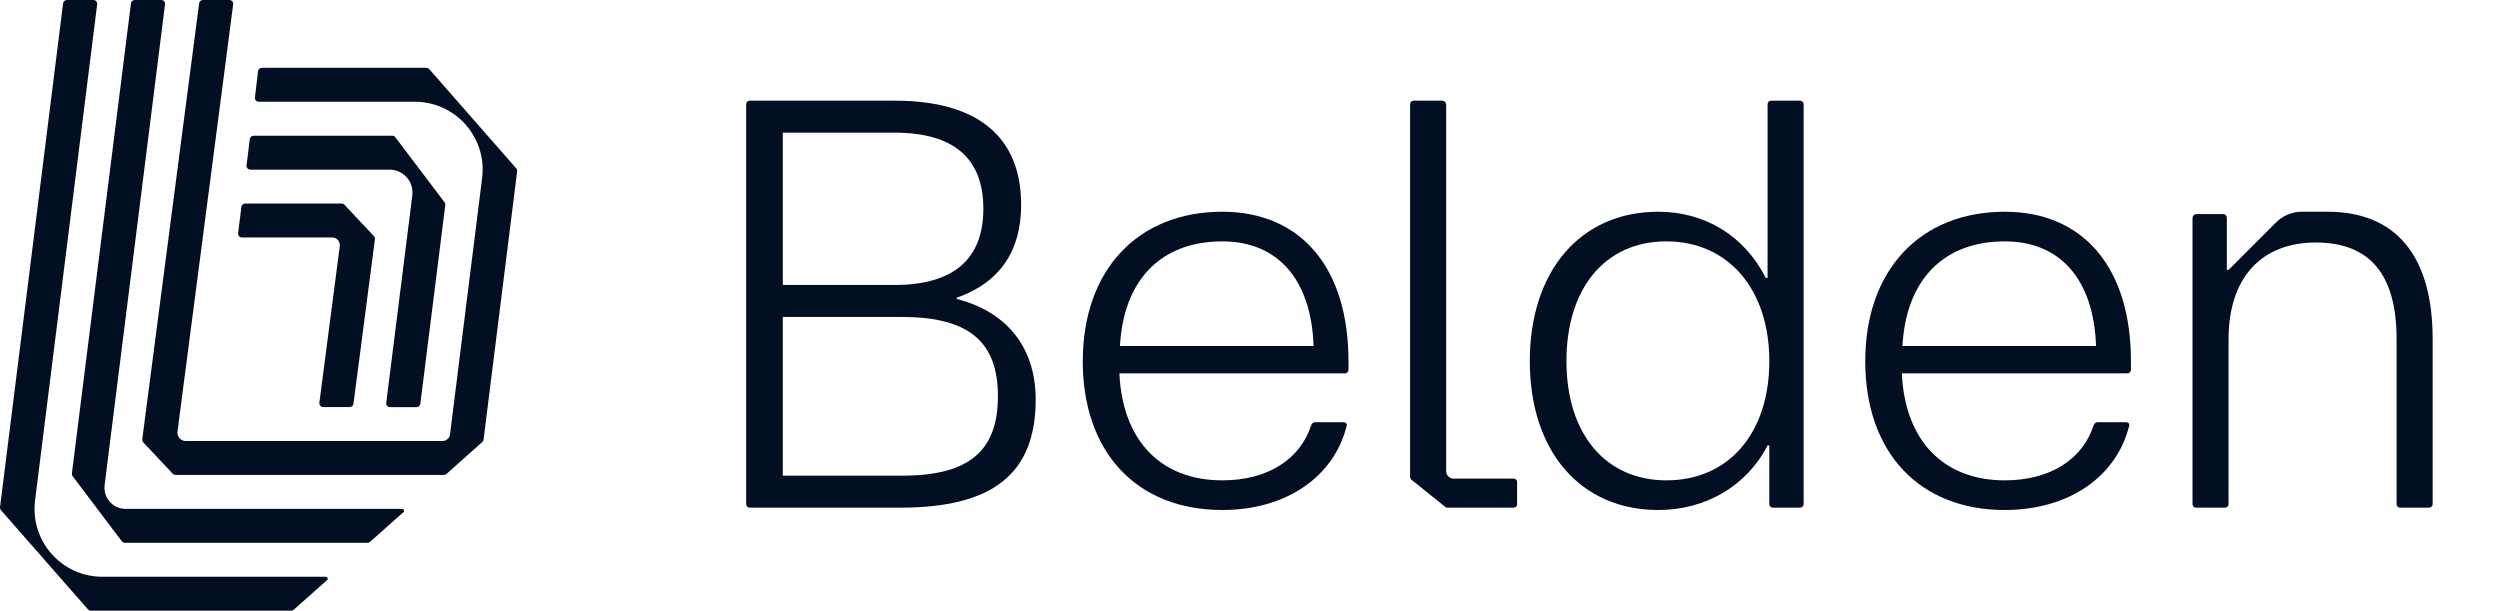
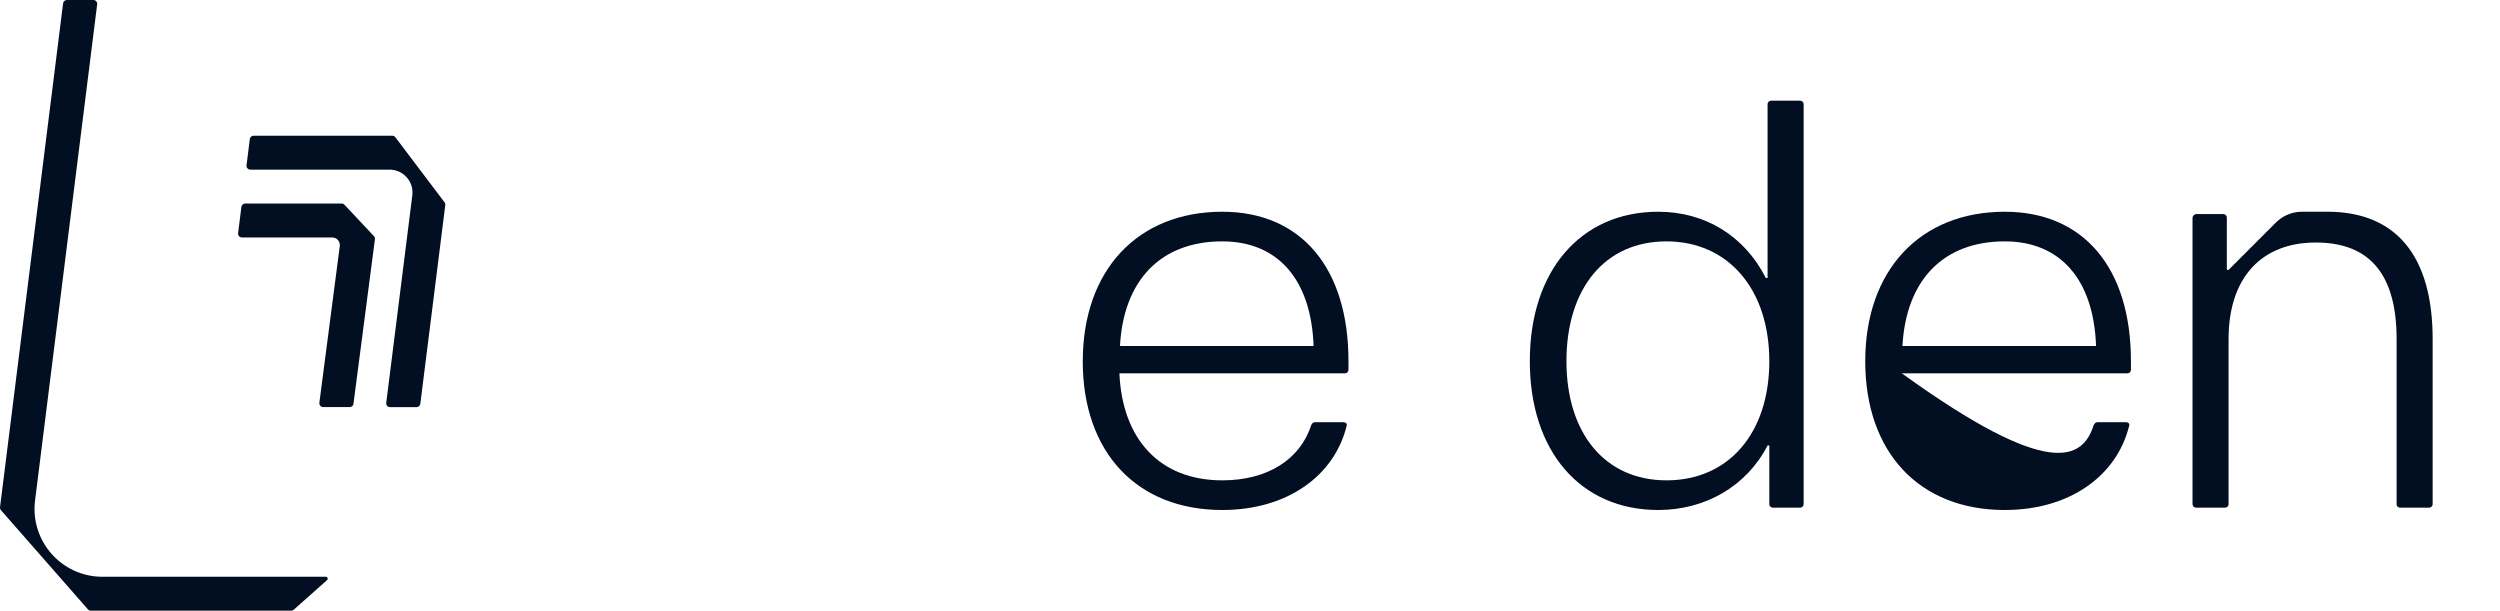
<svg xmlns="http://www.w3.org/2000/svg" width="131" height="32" viewBox="0 0 131 32" fill="none">
  <path d="M15.259 32H4.759C4.702 32 4.647 31.976 4.609 31.932L0.05 26.734C0.013 26.69 -0.005 26.634 0.001 26.578L3.306 0.175C3.319 0.076 3.404 0 3.505 0H4.894C5.014 0 5.107 0.105 5.092 0.225L1.837 26.224C1.571 28.347 3.226 30.222 5.365 30.222H17.072C17.164 30.222 17.208 30.336 17.139 30.397L15.391 31.95C15.354 31.982 15.307 32 15.258 32H15.259Z" fill="#020F22" />
-   <path d="M19.257 28.444H6.545C6.482 28.444 6.423 28.415 6.385 28.365L3.806 24.953C3.774 24.912 3.761 24.86 3.767 24.807L6.862 0.175C6.875 0.076 6.96 0 7.061 0H8.45C8.57 0 8.663 0.105 8.648 0.225L5.482 25.417C5.399 26.08 5.916 26.666 6.585 26.666H21.071C21.163 26.666 21.207 26.78 21.137 26.841L19.389 28.394C19.352 28.426 19.304 28.444 19.256 28.444H19.257Z" fill="#020F22" />
-   <path d="M27.099 8.977L25.339 23.036C25.332 23.084 25.309 23.128 25.273 23.16L23.392 24.837C23.355 24.87 23.307 24.888 23.259 24.888H9.198C9.143 24.888 9.091 24.865 9.053 24.825L7.506 23.179C7.465 23.136 7.446 23.076 7.454 23.017L10.434 0.174C10.447 0.074 10.531 0 10.632 0H12.021C12.141 0 12.235 0.106 12.219 0.225L9.301 22.608C9.265 22.875 9.472 23.11 9.741 23.11H23.184C23.387 23.11 23.557 22.96 23.581 22.759L25.263 9.328C25.529 7.205 23.873 5.331 21.734 5.331H13.557C13.437 5.331 13.345 5.226 13.359 5.107L13.521 3.73C13.533 3.629 13.618 3.553 13.72 3.553H22.341C22.398 3.553 22.453 3.578 22.491 3.621L27.049 8.82C27.086 8.863 27.104 8.919 27.097 8.976L27.099 8.977Z" fill="#020F22" />
  <path d="M20.239 21.108L21.605 10.238C21.694 9.521 21.136 8.889 20.414 8.889H13.117C12.996 8.889 12.903 8.784 12.918 8.663L13.09 7.286C13.103 7.186 13.187 7.111 13.288 7.111H20.555C20.618 7.111 20.677 7.14 20.715 7.19L23.294 10.601C23.326 10.642 23.339 10.695 23.333 10.747L22.025 21.159C22.012 21.259 21.927 21.335 21.826 21.335H20.437C20.317 21.335 20.224 21.23 20.239 21.109V21.108Z" fill="#020F22" />
  <path d="M16.734 21.107L17.805 12.895C17.836 12.656 17.651 12.443 17.409 12.443H12.675C12.555 12.443 12.461 12.338 12.477 12.218L12.648 10.841C12.661 10.741 12.745 10.665 12.847 10.665H17.903C17.958 10.665 18.01 10.688 18.049 10.728L19.594 12.374C19.635 12.418 19.654 12.478 19.646 12.537L18.522 21.158C18.509 21.258 18.425 21.332 18.324 21.332H16.935C16.815 21.332 16.721 21.226 16.737 21.107H16.734Z" fill="#020F22" />
-   <path d="M39.099 5.459C39.099 5.358 39.181 5.276 39.282 5.276H46.898C51.225 5.276 53.508 7.166 53.508 10.729C53.508 13.167 52.38 14.812 50.126 15.604V15.665C52.776 16.336 54.27 18.224 54.27 20.935C54.27 24.834 52.016 26.602 47.172 26.602H39.282C39.181 26.602 39.099 26.52 39.099 26.419V5.459ZM46.867 14.933C49.945 14.933 51.528 13.593 51.528 10.942C51.528 8.291 49.974 6.951 46.867 6.951H41.019V14.932H46.867V14.933ZM47.264 24.925C50.768 24.925 52.291 23.645 52.291 20.752C52.291 17.859 50.706 16.609 47.264 16.609H41.019V24.925H47.264Z" fill="#020F22" />
  <path d="M56.738 18.924C56.738 14.171 59.601 11.095 64.049 11.095C68.162 11.095 70.66 14.02 70.66 18.924V19.381C70.66 19.482 70.578 19.564 70.477 19.564H58.657C58.809 23.037 60.789 25.17 64.048 25.17C66.424 25.17 68.13 24.073 68.709 22.275C68.77 22.154 68.83 22.123 68.923 22.123H70.384C70.506 22.123 70.598 22.185 70.567 22.306C69.927 24.926 67.46 26.724 64.048 26.724C59.571 26.724 56.736 23.708 56.736 18.924H56.738ZM68.832 18.132C68.71 14.628 66.942 12.648 64.049 12.648C60.82 12.648 58.87 14.69 58.687 18.132H68.832Z" fill="#020F22" />
  <path d="M80.162 18.924C80.162 14.202 82.812 11.095 86.894 11.095C89.332 11.095 91.403 12.345 92.531 14.568H92.621V5.459C92.621 5.358 92.703 5.276 92.805 5.276H94.328C94.429 5.276 94.511 5.358 94.511 5.459V26.419C94.511 26.52 94.429 26.602 94.328 26.602H92.895C92.794 26.602 92.712 26.52 92.712 26.419V23.342H92.621C91.525 25.474 89.362 26.724 86.894 26.724C82.812 26.724 80.162 23.646 80.162 18.924ZM87.321 25.17C90.58 25.17 92.712 22.702 92.712 18.924C92.712 15.147 90.549 12.648 87.321 12.648C84.093 12.648 82.082 15.116 82.082 18.924C82.082 22.732 84.123 25.17 87.321 25.17Z" fill="#020F22" />
-   <path d="M97.739 18.924C97.739 14.171 100.603 11.095 105.051 11.095C109.164 11.095 111.661 14.02 111.661 18.924V19.381C111.661 19.482 111.579 19.564 111.478 19.564H99.658C99.81 23.037 101.79 25.17 105.049 25.17C107.425 25.17 109.132 24.073 109.71 22.275C109.772 22.154 109.832 22.123 109.924 22.123H111.386C111.507 22.123 111.6 22.185 111.569 22.306C110.929 24.926 108.461 26.724 105.049 26.724C100.572 26.724 97.738 23.708 97.738 18.924H97.739ZM109.833 18.132C109.711 14.628 107.944 12.648 105.051 12.648C101.821 12.648 99.872 14.69 99.689 18.132H109.833Z" fill="#020F22" />
+   <path d="M97.739 18.924C97.739 14.171 100.603 11.095 105.051 11.095C109.164 11.095 111.661 14.02 111.661 18.924V19.381C111.661 19.482 111.579 19.564 111.478 19.564H99.658C107.425 25.17 109.132 24.073 109.71 22.275C109.772 22.154 109.832 22.123 109.924 22.123H111.386C111.507 22.123 111.6 22.185 111.569 22.306C110.929 24.926 108.461 26.724 105.049 26.724C100.572 26.724 97.738 23.708 97.738 18.924H97.739ZM109.833 18.132C109.711 14.628 107.944 12.648 105.051 12.648C101.821 12.648 99.872 14.69 99.689 18.132H109.833Z" fill="#020F22" />
  <path d="M116.779 14.141L119.253 11.665C119.619 11.299 120.114 11.094 120.632 11.094H121.956C125.551 11.094 127.471 13.41 127.471 17.766V26.418C127.471 26.519 127.389 26.601 127.288 26.601H125.765C125.674 26.601 125.582 26.539 125.582 26.418V17.766C125.582 14.384 124.18 12.708 121.347 12.708C118.514 12.708 116.777 14.536 116.777 17.766V26.418C116.777 26.519 116.695 26.601 116.594 26.601H115.071C114.97 26.601 114.888 26.519 114.888 26.418V11.43C114.888 11.312 114.984 11.216 115.102 11.216H116.503C116.605 11.216 116.686 11.298 116.686 11.399V14.141H116.779Z" fill="#020F22" />
-   <path d="M73.889 5.459C73.889 5.358 73.971 5.276 74.072 5.276H75.565C75.683 5.276 75.779 5.372 75.779 5.49V24.688C75.779 24.903 75.953 25.079 76.169 25.079H79.313C79.404 25.079 79.496 25.14 79.496 25.262V26.419C79.496 26.541 79.405 26.602 79.313 26.602H75.848C75.803 26.602 75.759 26.587 75.725 26.558L73.962 25.138C73.916 25.101 73.889 25.044 73.889 24.985V5.459Z" fill="#020F22" />
</svg>